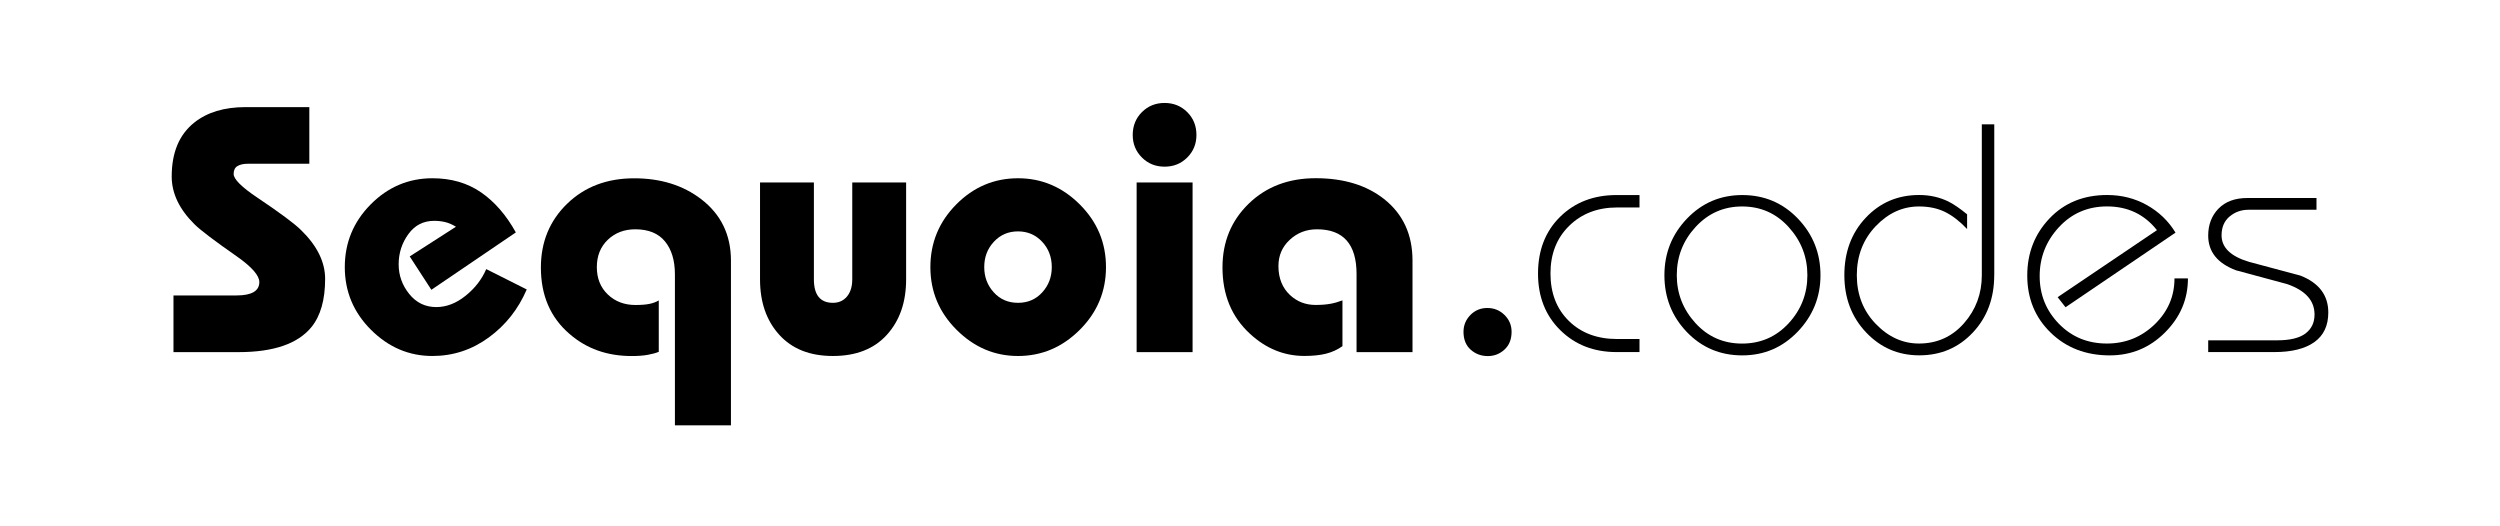
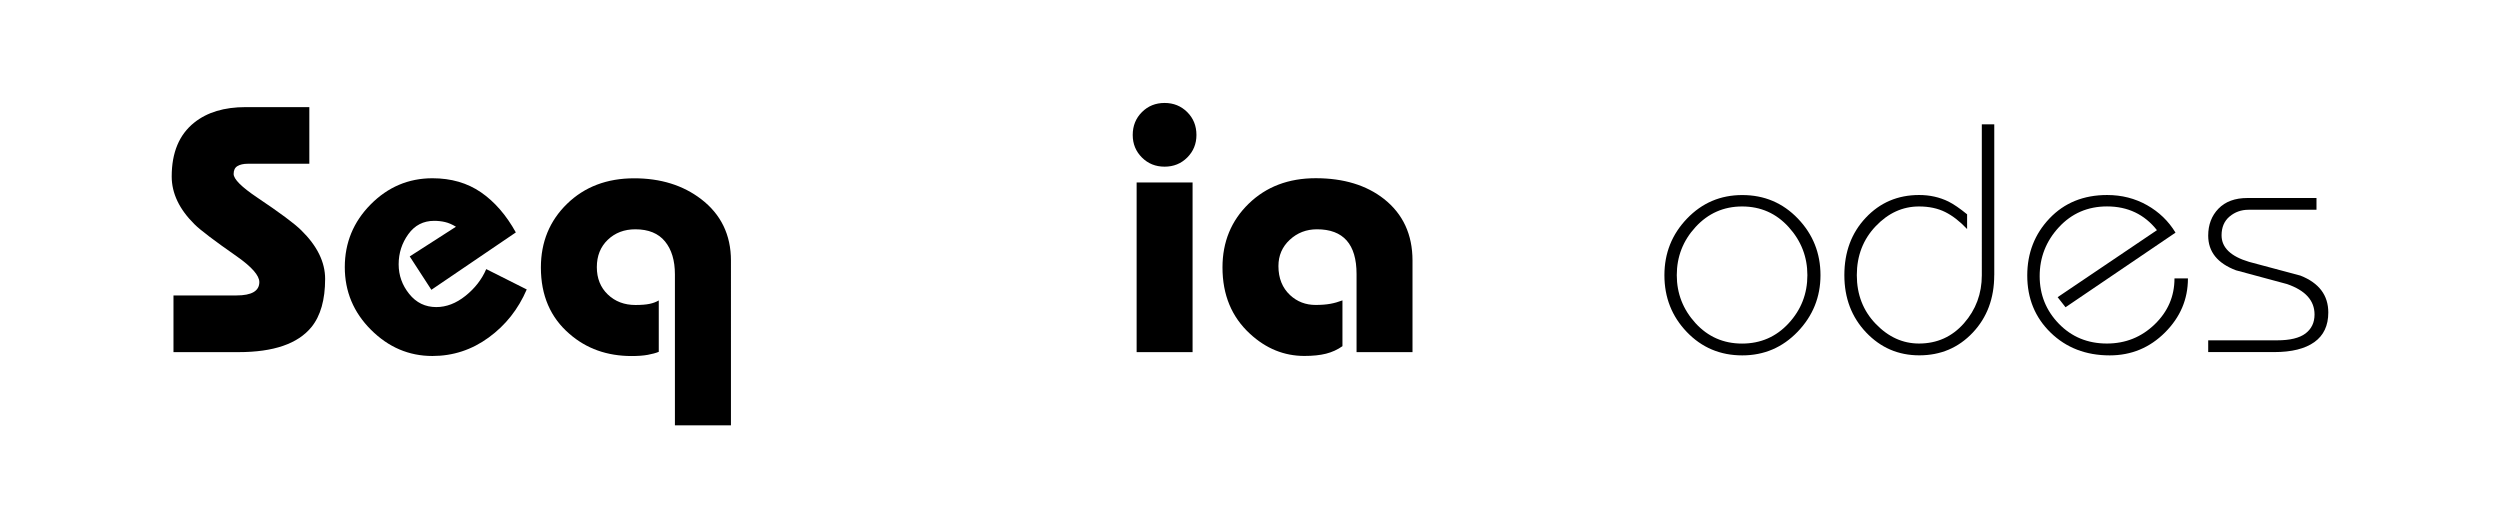
<svg xmlns="http://www.w3.org/2000/svg" version="1.1" id="Layer_1" x="0px" y="0px" viewBox="0 0 576 121.16" style="enable-background:new 0 0 576 121.16;" xml:space="preserve">
  <g>
    <g>
-       <path d="M377.74,81.12h-5.28c-5.23,0-9.55-1.68-12.97-5.05c-3.42-3.37-5.13-7.71-5.13-13.04c0-5.38,1.7-9.74,5.09-13.08    c3.39-3.34,7.73-5.01,13.01-5.01h5.28v2.86h-5.15c-4.49,0-8.17,1.41-11.05,4.23c-2.88,2.82-4.31,6.48-4.31,10.96    c0,4.54,1.41,8.19,4.24,10.96c2.82,2.77,6.53,4.16,11.12,4.16h5.15V81.12z" />
      <path d="M419.44,63.4c0,5.03-1.75,9.36-5.24,13.01c-3.49,3.64-7.75,5.47-12.78,5.47c-5.08,0-9.34-1.8-12.78-5.39    c-3.44-3.59-5.16-7.95-5.16-13.08c0-5.08,1.73-9.42,5.2-13.04c3.47-3.62,7.71-5.43,12.74-5.43c5.08,0,9.35,1.81,12.82,5.43    C417.7,53.98,419.44,58.33,419.44,63.4z M416.42,63.4c0-4.22-1.44-7.92-4.31-11.08c-2.87-3.17-6.45-4.75-10.73-4.75    c-4.23,0-7.8,1.57-10.7,4.71c-2.9,3.14-4.35,6.85-4.35,11.12c0,4.22,1.44,7.9,4.31,11.05c2.87,3.14,6.45,4.71,10.73,4.71    c4.28,0,7.86-1.56,10.73-4.67C414.98,71.37,416.42,67.68,416.42,63.4z" />
      <path d="M459.47,63.4c0,5.33-1.65,9.74-4.94,13.23c-3.29,3.49-7.4,5.24-12.33,5.24c-4.83,0-8.91-1.76-12.25-5.28    c-3.34-3.52-5.01-7.92-5.01-13.19c0-5.33,1.64-9.74,4.93-13.23c3.28-3.49,7.38-5.24,12.29-5.24c2.46,0,4.71,0.5,6.77,1.51    c1.2,0.6,2.63,1.58,4.29,2.94v3.39c-1.66-1.76-3.34-3.07-5.05-3.92c-1.71-0.85-3.72-1.28-6.03-1.28c-3.77,0-7.1,1.52-9.99,4.56    c-2.89,3.04-4.34,6.8-4.34,11.27c0,4.47,1.46,8.22,4.37,11.23c2.91,3.02,6.23,4.52,9.95,4.52c4.17,0,7.63-1.56,10.37-4.67    c2.74-3.12,4.11-6.81,4.11-11.08V28.65h2.87V63.4z" />
      <path d="M504.1,64.16c0,4.78-1.76,8.92-5.28,12.44c-3.52,3.52-7.77,5.28-12.74,5.28c-5.48,0-10.02-1.75-13.61-5.24    c-3.59-3.49-5.39-7.88-5.39-13.16c0-5.18,1.71-9.56,5.13-13.16c3.42-3.59,7.84-5.39,13.27-5.39c3.37,0,6.43,0.78,9.2,2.34    c2.76,1.56,4.95,3.67,6.56,6.33L475.9,70.79l-1.82-2.32l22.88-15.44c-2.88-3.64-6.71-5.47-11.5-5.47c-4.44,0-8.14,1.6-11.09,4.79    c-2.95,3.19-4.43,6.95-4.43,11.27c0,4.27,1.47,7.93,4.42,10.97c2.95,3.04,6.64,4.56,11.07,4.56c4.28,0,7.95-1.47,11-4.41    c3.05-2.94,4.57-6.47,4.57-10.59H504.1z" />
      <path d="M536.44,72c0,3.02-1.07,5.29-3.21,6.82c-2.14,1.53-5.23,2.3-9.26,2.3h-15.2v-2.71h15.88c2.97,0,5.16-0.53,6.54-1.58    c1.39-1.06,2.08-2.51,2.08-4.37c0-3.22-2.11-5.55-6.33-7.01c-3.92-1.06-7.84-2.11-11.76-3.17c-4.27-1.61-6.41-4.27-6.41-7.99    c0-2.51,0.79-4.59,2.37-6.22c1.58-1.63,3.81-2.45,6.67-2.45h15.91v2.71h-15.68c-1.66,0-3.1,0.52-4.34,1.55    c-1.23,1.03-1.85,2.48-1.85,4.34c0,2.82,2.11,4.85,6.33,6.11c3.92,1.06,7.87,2.11,11.84,3.17C534.31,65.19,536.44,68.03,536.44,72    z" />
    </g>
    <g>
      <g>
-         <path d="M342.79,82.04c-1.52,0-2.83-0.49-3.94-1.47c-1.1-0.98-1.66-2.36-1.66-4.12c0-1.5,0.53-2.78,1.58-3.87     c1.06-1.08,2.36-1.62,3.9-1.62c1.55,0,2.87,0.53,3.96,1.6c1.09,1.07,1.64,2.36,1.64,3.88c0,1.74-0.55,3.11-1.64,4.1     C345.55,81.55,344.26,82.04,342.79,82.04z" />
-       </g>
+         </g>
    </g>
    <g>
      <path d="M74.91,64.26c0,4.81-1.05,8.51-3.16,11.11c-3.14,3.84-8.73,5.76-16.78,5.76h-15V68.07h14.51c3.51,0,5.27-1.03,5.27-3.08    c0-1.51-1.73-3.49-5.19-5.92c-5.19-3.62-8.43-6.08-9.73-7.38c-3.51-3.46-5.27-7.14-5.27-11.03c0-5.51,1.73-9.65,5.19-12.41    c2.97-2.38,6.92-3.57,11.84-3.57h14.68v13.05H57.07c-0.97,0-1.76,0.18-2.35,0.53c-0.6,0.35-0.89,0.96-0.89,1.82    c0,1.19,1.81,3,5.43,5.43c5.24,3.51,8.62,6.03,10.14,7.54C73.07,56.64,74.91,60.37,74.91,64.26z" />
      <path d="M121.36,66.69c-1.95,4.54-4.86,8.23-8.76,11.07c-3.89,2.84-8.22,4.26-12.97,4.26c-5.41,0-10.12-2.01-14.15-6.03    c-4.03-4.02-6.04-8.83-6.04-14.45c0-5.61,1.99-10.43,5.96-14.44s8.72-6.03,14.23-6.03c4.32,0,8.05,1.08,11.19,3.24    c3.13,2.16,5.81,5.24,8.03,9.24L99.39,66.77l-4.99-7.69l10.65-6.84c-0.86-0.53-1.7-0.89-2.51-1.08c-0.81-0.19-1.65-0.28-2.51-0.28    c-2.48,0-4.47,1.02-5.95,3.07c-1.48,2.05-2.23,4.36-2.23,6.95c0,2.53,0.81,4.81,2.43,6.82c1.62,2.02,3.7,3.03,6.24,3.03    c2.32,0,4.57-0.86,6.73-2.59c2.16-1.73,3.76-3.78,4.78-6.16L121.36,66.69z" />
      <path d="M168.39,97.99H155.5V63.21c0-3.19-0.76-5.72-2.28-7.58c-1.52-1.86-3.8-2.8-6.84-2.8c-2.55,0-4.67,0.81-6.35,2.42    c-1.68,1.61-2.52,3.71-2.52,6.3c0,2.58,0.84,4.68,2.53,6.3c1.68,1.61,3.81,2.42,6.36,2.42c1.36,0,2.45-0.09,3.26-0.26    c0.82-0.17,1.52-0.44,2.12-0.79v11.84c-0.65,0.27-1.49,0.5-2.52,0.69c-1.03,0.19-2.28,0.28-3.74,0.28c-5.64,0-10.41-1.7-14.31-5.1    c-4.39-3.77-6.59-8.87-6.59-15.29c0-5.88,2.01-10.77,6.04-14.69c4.03-3.91,9.18-5.87,15.45-5.87c6.11,0,11.24,1.6,15.41,4.78    c4.59,3.51,6.89,8.24,6.89,14.19V97.99z" />
-       <path d="M208.77,64.38c0,5.23-1.47,9.48-4.42,12.74c-2.95,3.26-7.09,4.9-12.45,4.9c-5.3,0-9.42-1.63-12.37-4.9    c-2.95-3.26-4.42-7.51-4.42-12.74V42.04h12.41v22.31c0,3.61,1.46,5.42,4.38,5.42c1.35,0,2.43-0.48,3.24-1.45    c0.81-0.97,1.22-2.29,1.22-3.96V42.04h12.41V64.38z" />
-       <path d="M254.82,61.54c0,5.61-2.01,10.43-6.04,14.45c-4.03,4.02-8.77,6.03-14.23,6.03c-5.41,0-10.12-2.01-14.15-6.03    c-4.03-4.02-6.04-8.83-6.04-14.45c0-5.61,1.99-10.43,5.96-14.44s8.72-6.03,14.23-6.03c5.46,0,10.2,2.01,14.23,6.03    C252.81,51.12,254.82,55.93,254.82,61.54z M242.33,61.54c0-2.31-0.74-4.26-2.23-5.85c-1.49-1.59-3.34-2.38-5.55-2.38    c-2.22,0-4.07,0.79-5.55,2.38c-1.49,1.59-2.23,3.54-2.23,5.85c0,2.26,0.73,4.2,2.19,5.81c1.46,1.61,3.32,2.42,5.59,2.42    s4.14-0.81,5.59-2.42C241.61,65.74,242.33,63.8,242.33,61.54z" />
      <path d="M275.66,31.1c0,2.05-0.71,3.78-2.12,5.19c-1.41,1.41-3.15,2.11-5.22,2.11c-2.07,0-3.81-0.7-5.22-2.11    c-1.41-1.41-2.12-3.13-2.12-5.19c0-2.11,0.71-3.86,2.12-5.27c1.41-1.41,3.15-2.11,5.22-2.11c2.07,0,3.8,0.7,5.22,2.11    C274.95,27.23,275.66,28.99,275.66,31.1z M274.77,81.13h-12.89V42.04h12.89V81.13z" />
      <path d="M325.44,81.13h-12.89v-18c0-6.86-3.04-10.3-9.12-10.3c-2.45,0-4.54,0.81-6.27,2.42c-1.74,1.61-2.61,3.63-2.61,6.05    c0,2.8,0.9,5.03,2.69,6.7c1.63,1.51,3.59,2.26,5.87,2.26c1.31,0,2.43-0.09,3.38-0.26c0.95-0.17,1.89-0.44,2.81-0.79v10.55    c-1.14,0.81-2.4,1.38-3.78,1.73c-1.38,0.35-3.05,0.52-5,0.52c-4.66,0-8.84-1.7-12.52-5.1c-4.23-3.88-6.34-8.98-6.34-15.29    c0-5.88,2.01-10.77,6.04-14.69c4.03-3.91,9.17-5.87,15.44-5.87c6.43,0,11.68,1.6,15.73,4.78c4.38,3.46,6.57,8.19,6.57,14.19V81.13    z" />
    </g>
  </g>
</svg>